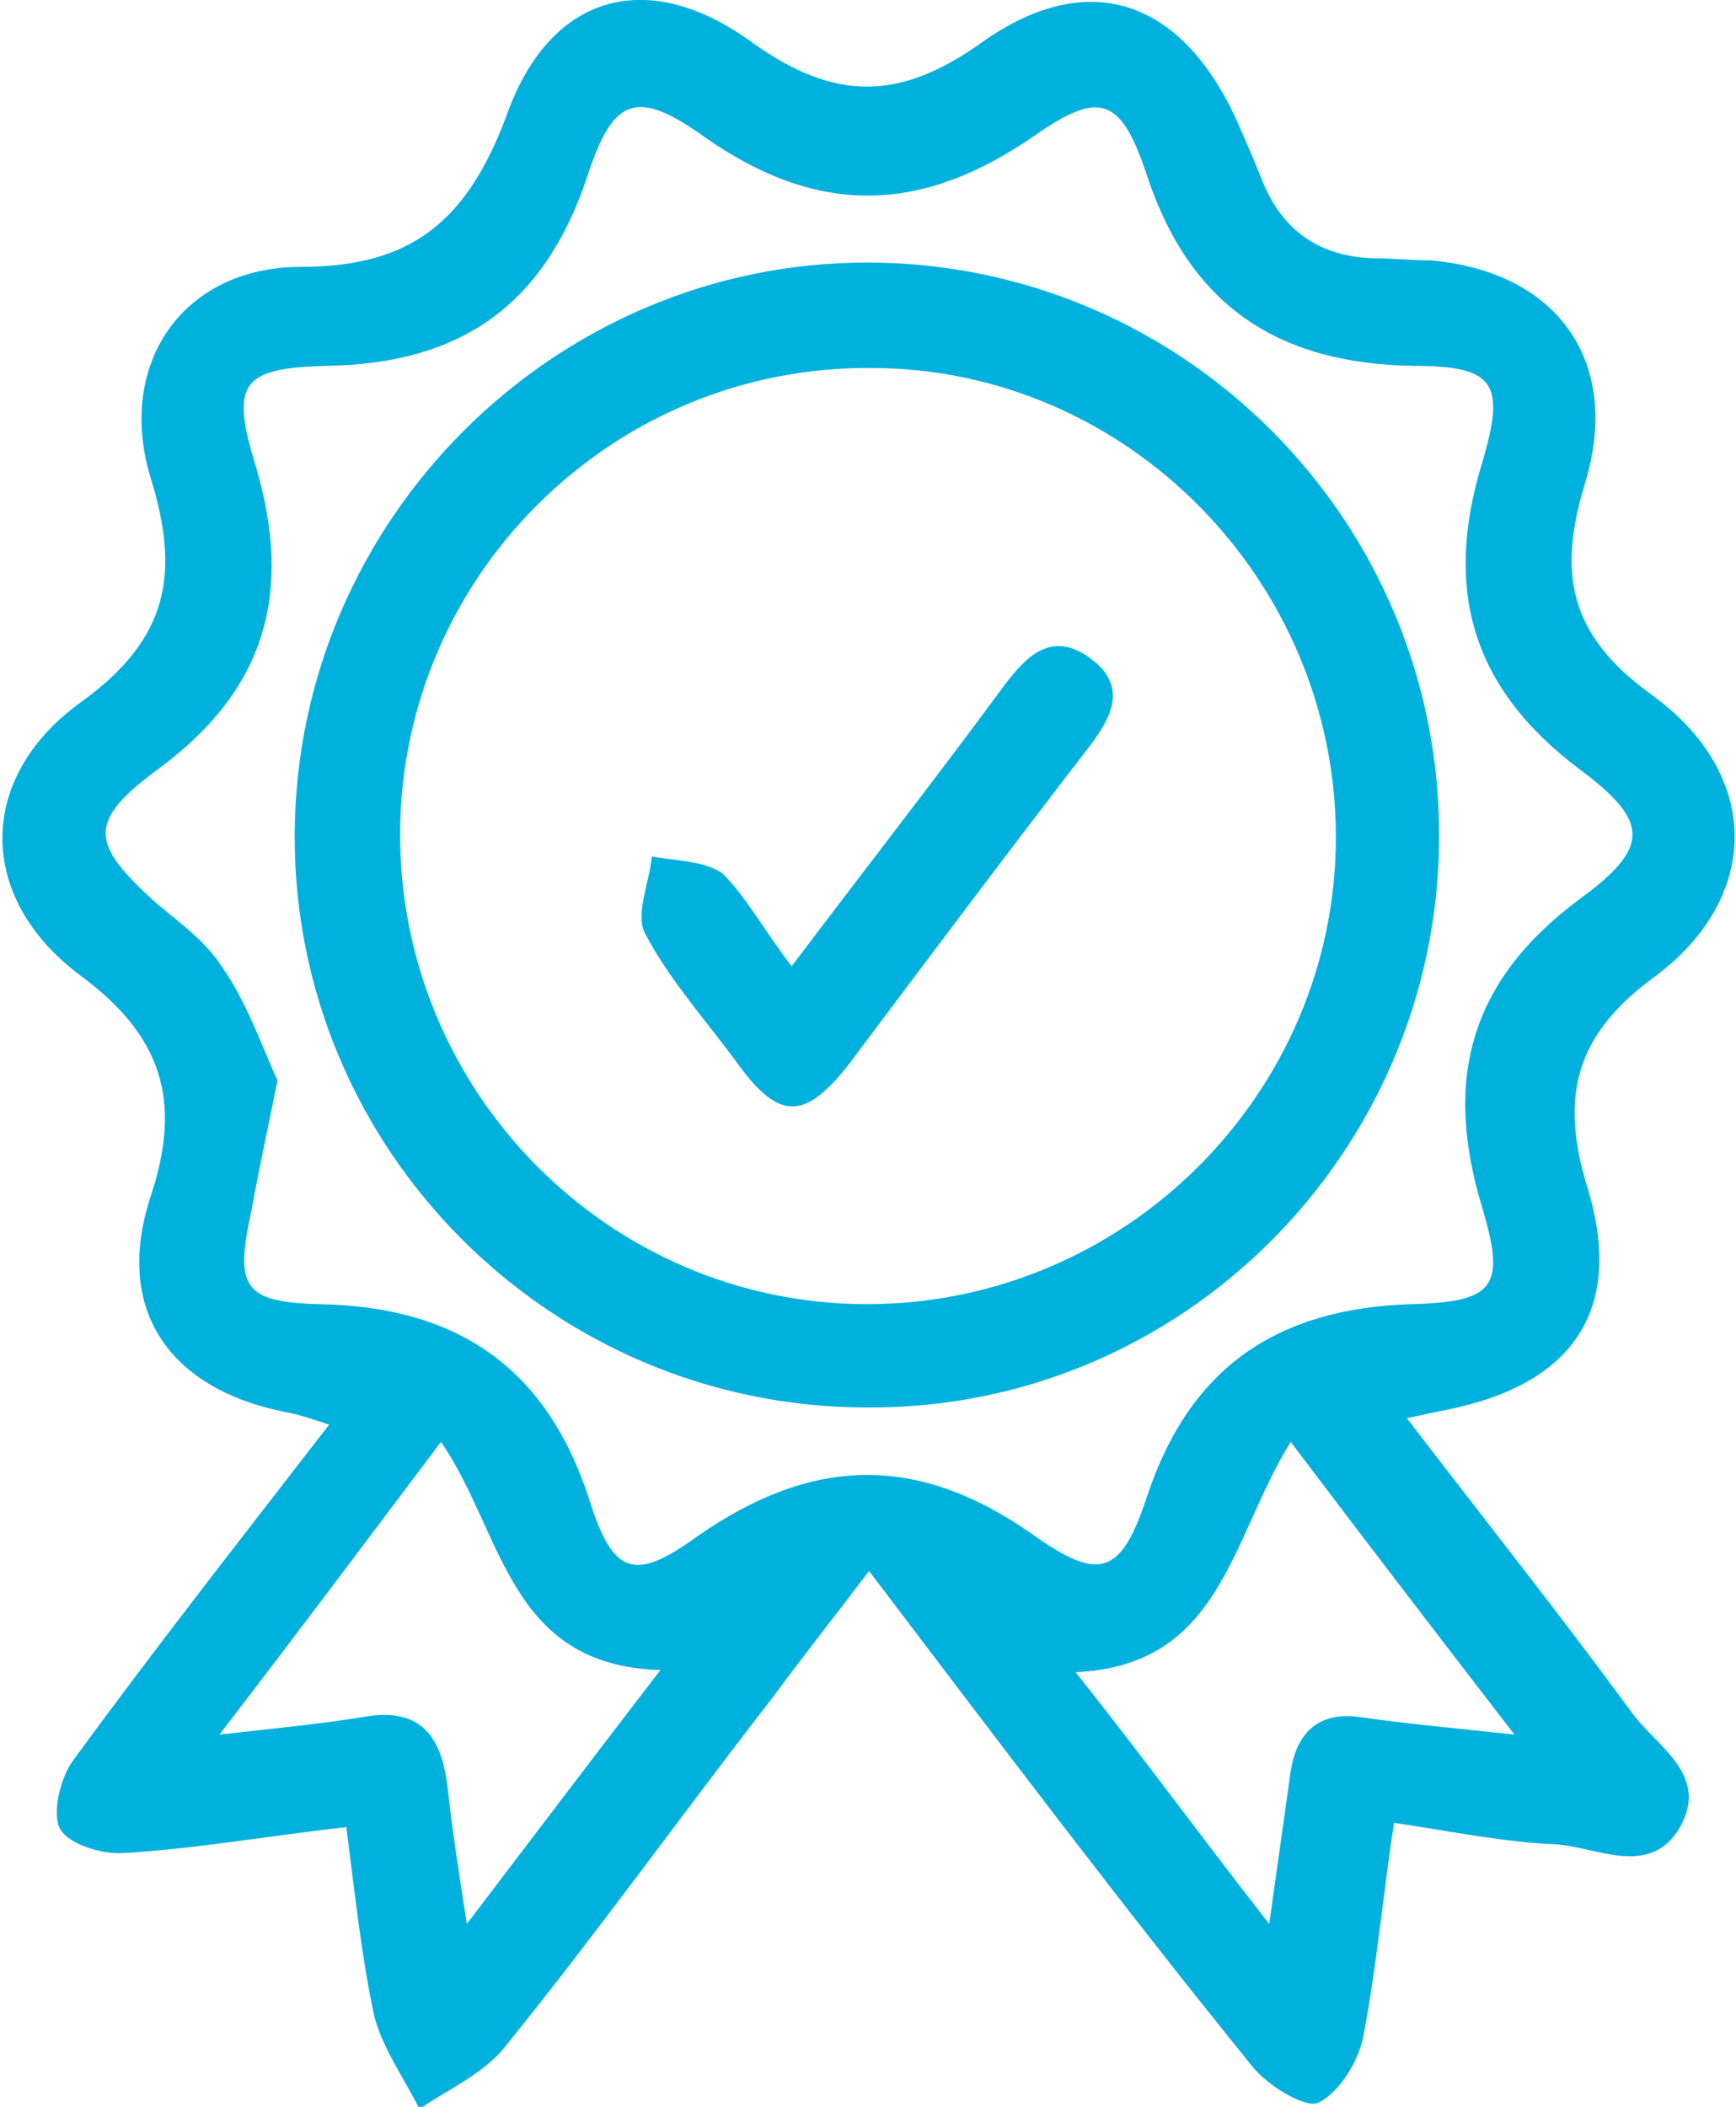
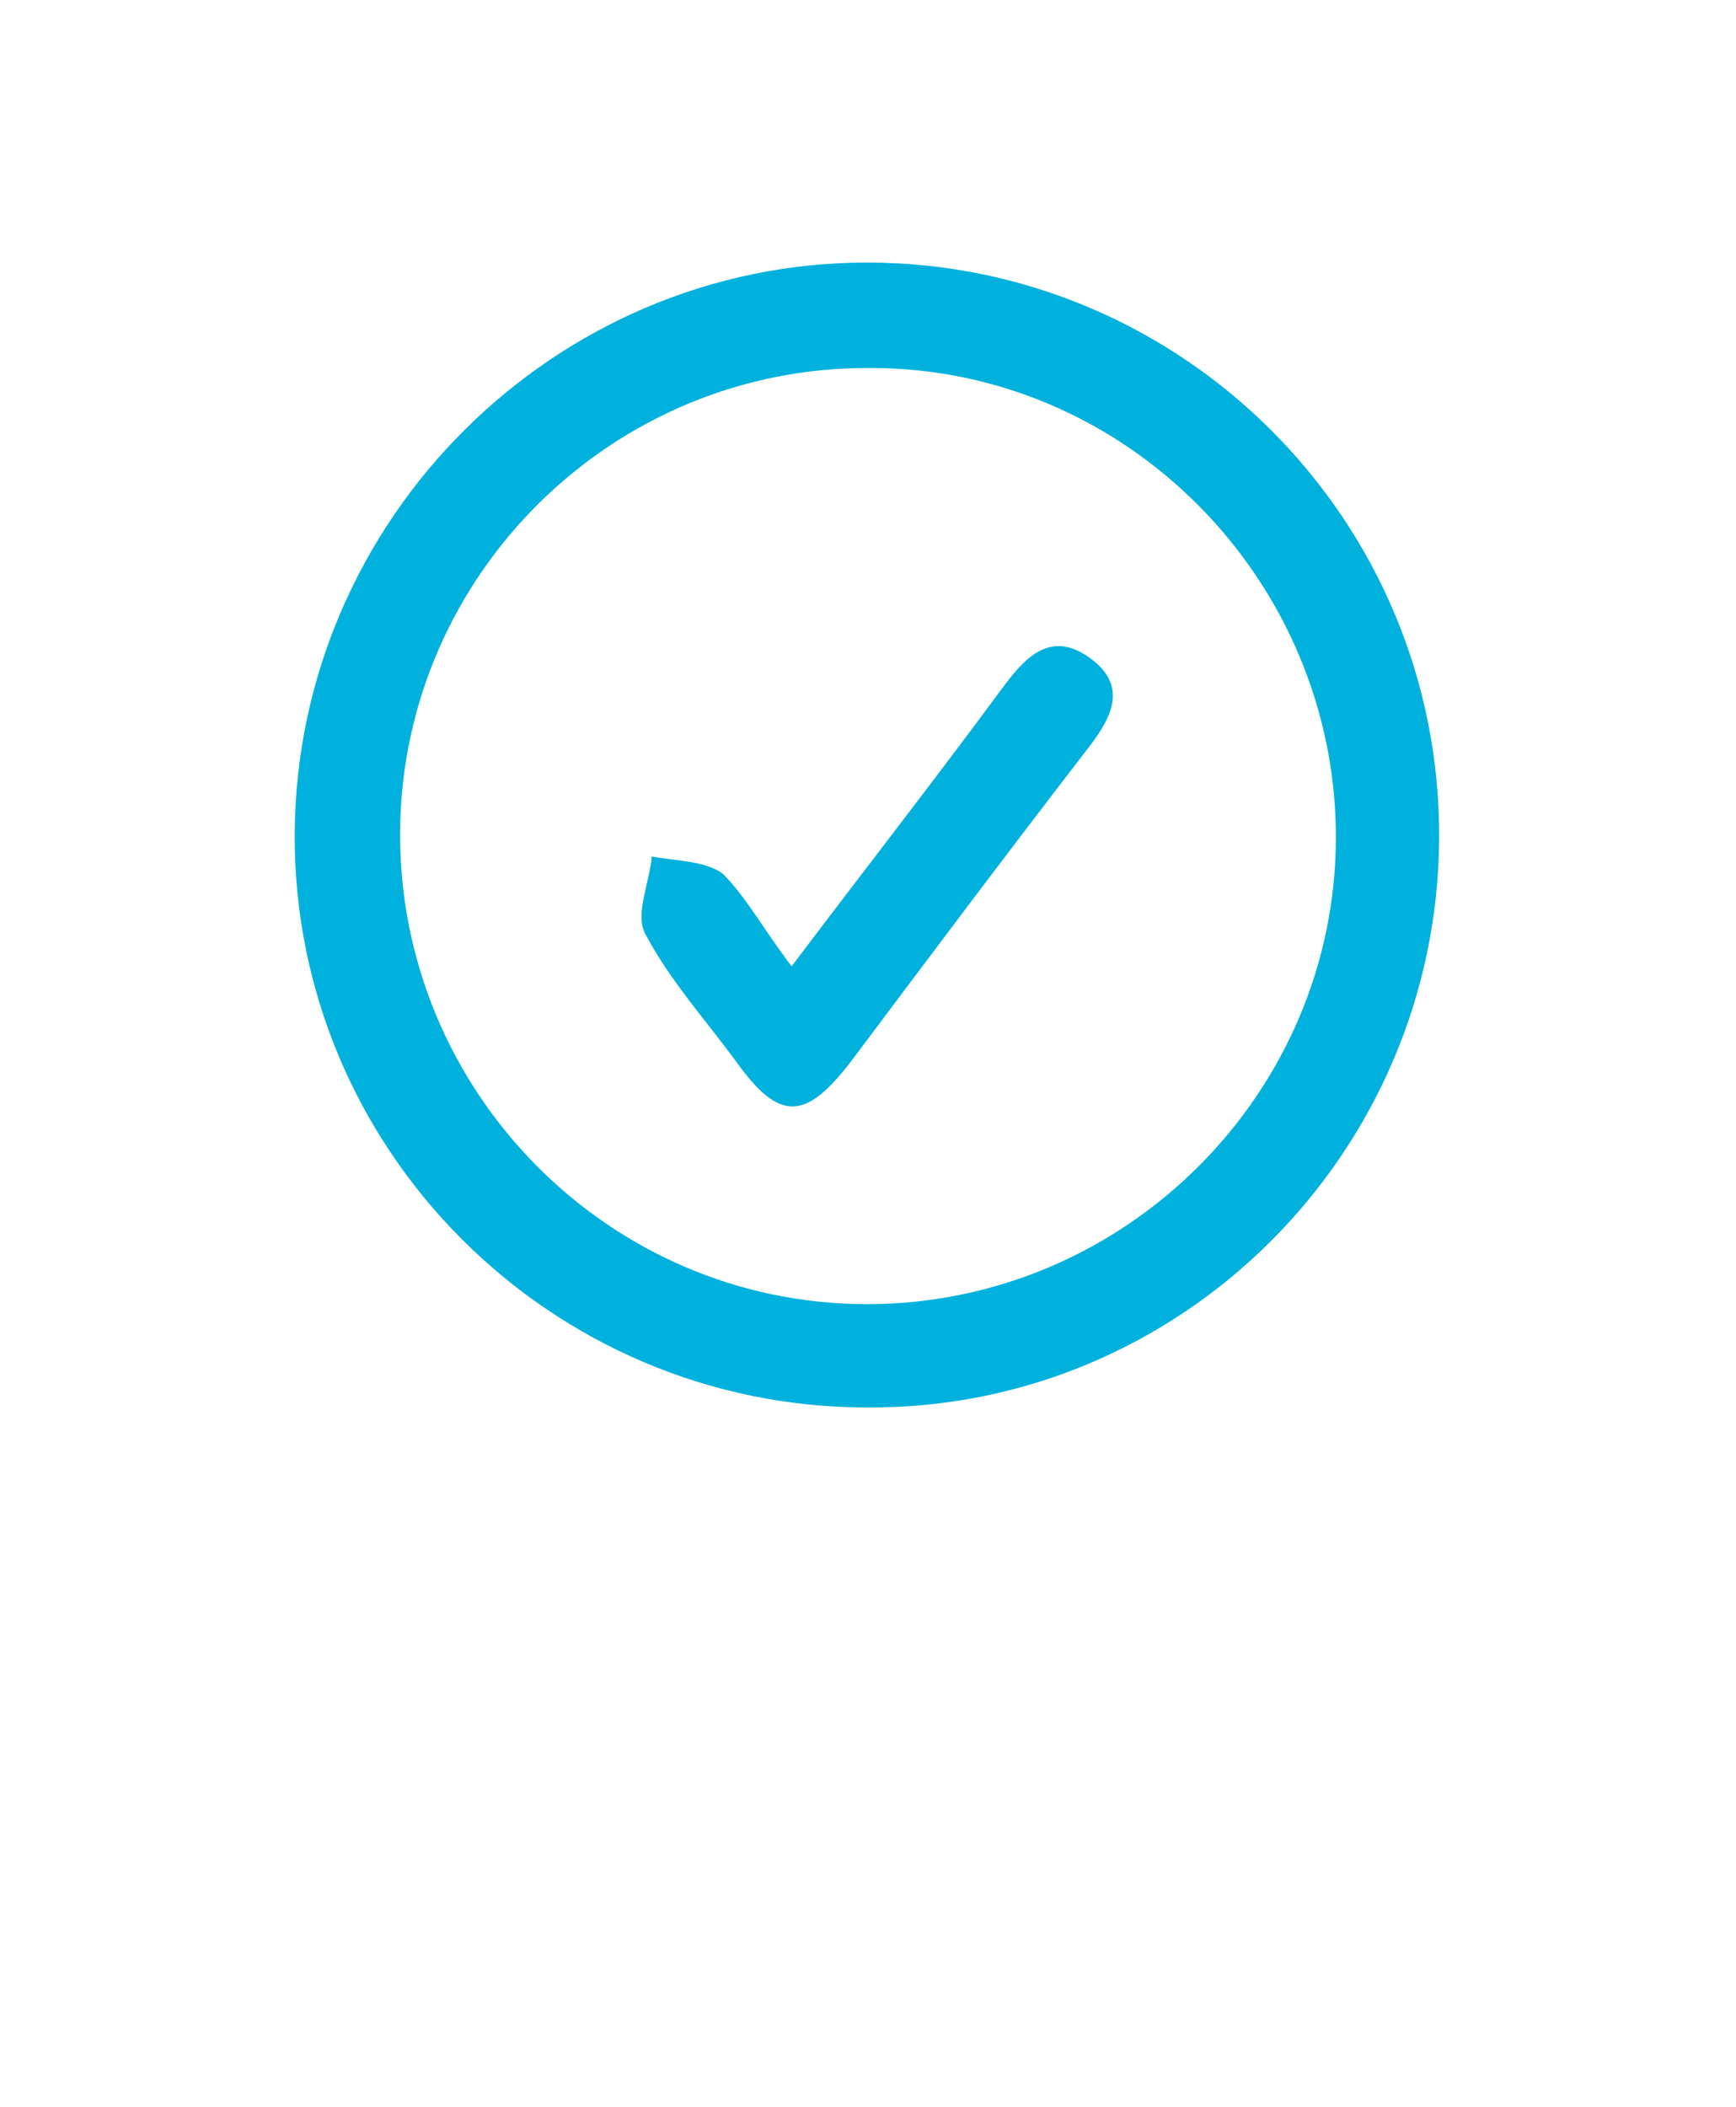
<svg xmlns="http://www.w3.org/2000/svg" version="1.1" id="Camada_1" x="0px" y="0px" viewBox="0 0 80.7 97.9" style="enable-background:new 0 0 80.7 97.9;" xml:space="preserve">
  <style type="text/css">
	.st0{fill:#00B1DD;}
</style>
  <g>
-     <path class="st0" d="M65.4,65.9c3.6,4.7,7.1,9.1,10.4,13.6c1.1,1.6,3.7,2.9,2.3,5.4c-1.4,2.4-3.9,0.9-5.8,0.8   c-2.4-0.1-4.8-0.6-7.5-1c-0.5,3.3-0.8,6.6-1.4,9.8c-0.2,1.2-1.1,2.7-2.1,3.2c-0.6,0.3-2.4-0.8-3.1-1.7C52.2,88.6,46.4,80.9,40.4,73   c-1.6,2.1-3.1,4-4.5,5.9c-4.2,5.4-8.2,11-12.5,16.3c-1,1.2-2.6,1.9-3.9,2.8c-0.7-1.4-1.7-2.8-2.1-4.3c-0.6-2.8-0.9-5.7-1.3-8.8   c-3.6,0.4-6.9,1-10.3,1.2c-1,0.1-2.6-0.4-3-1.1c-0.4-0.7,0-2.4,0.6-3.2c3.8-5.2,7.8-10.3,11.9-15.6c-0.9-0.3-1.5-0.5-2.1-0.6   c-5.4-1.1-7.9-4.8-6.2-10c1.5-4.5,0.5-7.5-3.3-10.3c-4.8-3.6-4.8-9.2,0.1-12.7c4-2.9,4.6-5.9,3.2-10.4c-1.6-5.3,1.5-9.8,7-9.8   c5.2,0,7.7-2.2,9.5-6.9C25.5-0.3,30.1-1.6,35,2c3.8,2.7,6.8,2.7,10.6,0c4.9-3.5,9.2-2.1,11.8,3.4c0.4,0.9,0.8,1.8,1.2,2.8   c0.9,2.4,2.6,3.7,5.2,3.8c0.9,0,1.8,0.1,2.7,0.1c5.8,0.5,8.9,4.6,7.2,10.3c-1.3,4.2-0.8,7.1,3.1,9.9c5.1,3.7,5.1,9.4,0.1,13.1   c-3.7,2.7-4.4,5.6-3.1,9.8c1.7,5.6-0.6,9.1-6.5,10.3C66.8,65.6,66.3,65.7,65.4,65.9z M12.9,50.2c-0.5,2.5-0.9,4.3-1.2,6   c-0.8,3.6-0.4,4.3,3.1,4.4c6.4,0.1,10.6,2.9,12.6,9.1c1.1,3.5,2.1,3.8,5,1.7c5.3-3.7,10.2-3.9,15.6-0.1c3.1,2.2,4.1,1.9,5.3-1.7   c2-6.1,6.1-8.8,12.3-9c3.9-0.1,4.4-0.8,3.3-4.5c-1.8-5.9-0.6-10.5,4.5-14.3c3.3-2.4,3.3-3.6,0.1-6c-5.1-3.8-6.4-8.4-4.6-14.3   c1.1-3.7,0.6-4.5-3.2-4.5c-6.3-0.1-10.4-2.8-12.4-8.9c-1.2-3.6-2.2-3.9-5.2-1.8c-5.2,3.6-10,3.8-15.3,0.1c-3.2-2.3-4.3-1.9-5.5,1.8   c-2,6-5.9,8.7-12.1,8.8c-4,0.1-4.5,0.8-3.3,4.7c1.7,5.8,0.5,10.3-4.5,14c-3.4,2.5-3.2,3.5-0.1,6.3c1.1,0.9,2.3,1.8,3,2.9   C11.5,46.6,12.2,48.7,12.9,50.2z M10.2,80.6c2.7-0.3,4.7-0.5,6.6-0.8c2.6-0.5,3.7,0.7,4,3.2c0.2,1.9,0.5,3.8,0.9,6.4   c3.2-4.2,6-7.9,9-11.8c-7.1-0.2-7.3-6.4-10.2-10.6C17.1,71.5,13.9,75.8,10.2,80.6z M59,89.4c0.4-2.8,0.7-5,1-7.1   c0.3-1.9,1.4-2.8,3.3-2.5c2.1,0.3,4.3,0.5,7.1,0.8c-3.7-4.8-7-9.1-10.4-13.6c-2.8,4.5-3.2,10.4-10,10.7   C53.1,81.6,55.8,85.3,59,89.4z" />
    <path class="st0" d="M40.3,12.2c14.7,0,26.7,12,26.6,26.8c-0.1,14.6-12,26.5-26.6,26.4c-14.7,0-26.7-12-26.6-26.7   C13.8,24.1,25.8,12.2,40.3,12.2z M62.1,38.9c0-11.9-9.7-21.8-21.6-21.8c-12-0.1-21.8,9.6-21.9,21.5c-0.1,12.1,9.7,22,21.7,22   C52.3,60.6,62.1,50.8,62.1,38.9z" />
    <path class="st0" d="M36.8,44.9c3.4-4.5,6.6-8.6,9.7-12.8c1.1-1.5,2.3-2.9,4.2-1.5c1.9,1.4,0.8,3-0.3,4.4   c-3.7,4.8-7.3,9.6-10.9,14.4c-2.1,2.7-3.3,2.7-5.3-0.1c-1.4-1.9-3.1-3.8-4.2-5.9c-0.5-0.9,0.2-2.4,0.3-3.6c1.1,0.2,2.5,0.2,3.3,0.8   C34.7,41.7,35.5,43.2,36.8,44.9z" />
  </g>
  <g>
</g>
  <g>
</g>
  <g>
</g>
  <g>
</g>
  <g>
</g>
  <g>
</g>
  <g>
</g>
  <g>
</g>
  <g>
</g>
  <g>
</g>
  <g>
</g>
  <g>
</g>
  <g>
</g>
  <g>
</g>
  <g>
</g>
</svg>